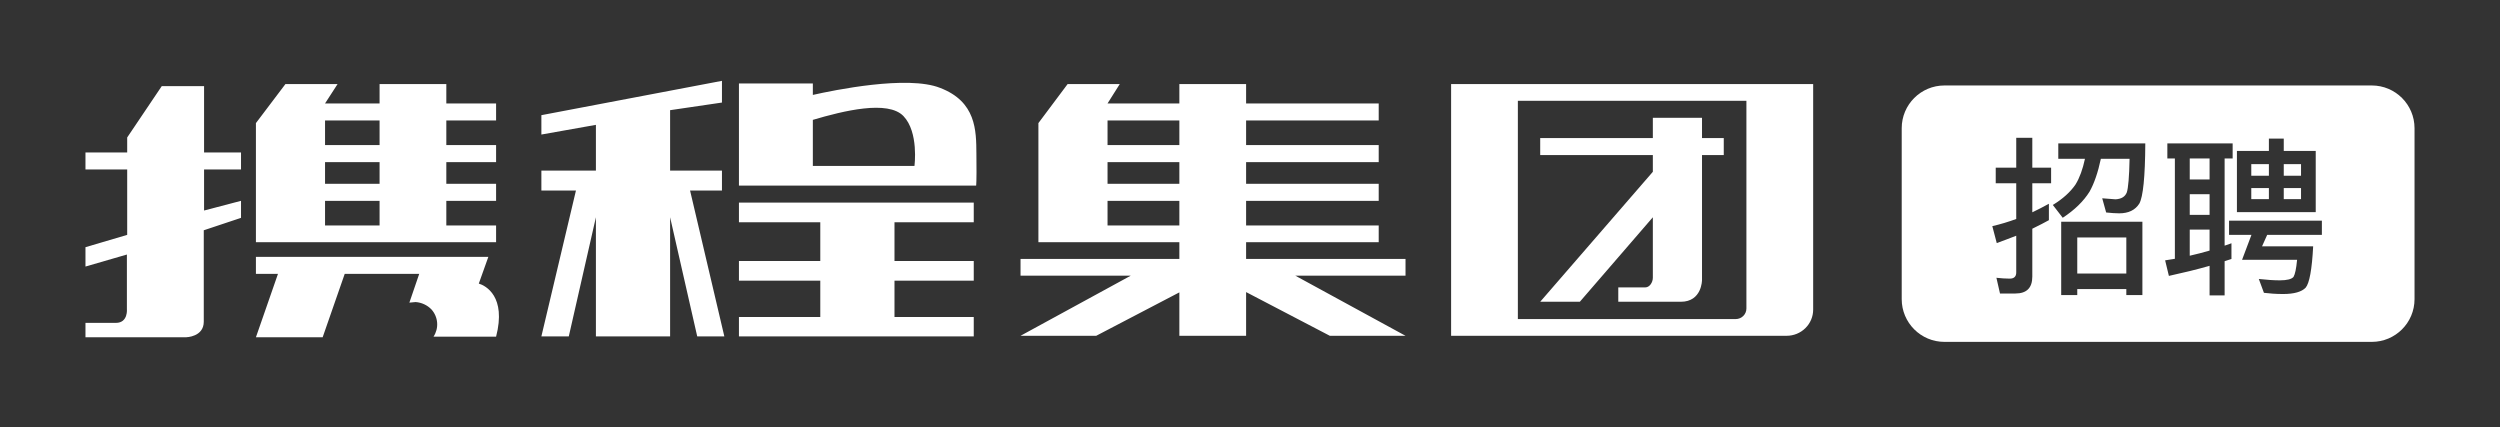
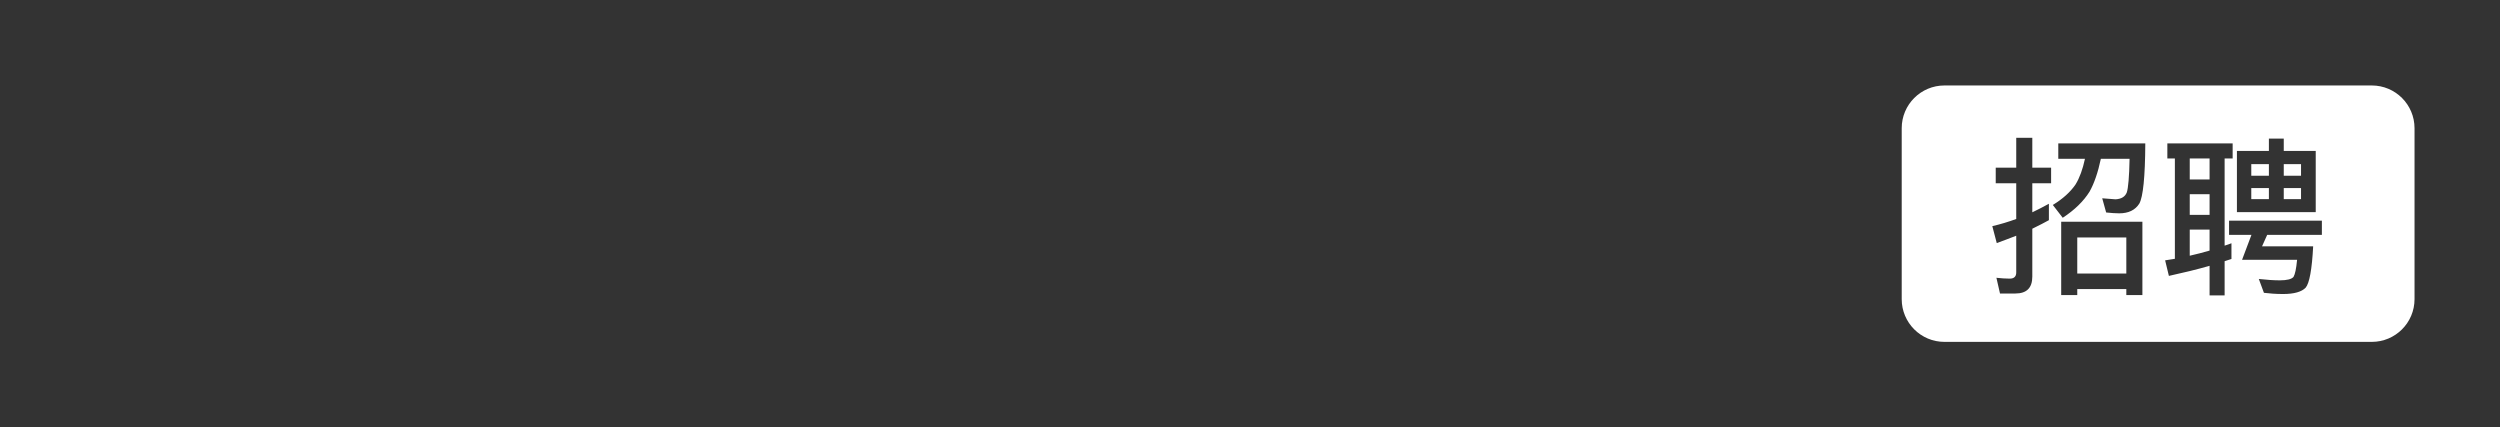
<svg xmlns="http://www.w3.org/2000/svg" width="234" height="40" viewBox="0 0 234 40" fill="none">
  <rect x="0" y="0" width="234" height="40" fill="#333333" stroke="none" />
  <path fill-rule="evenodd" clip-rule="evenodd" d="M182 8C179.791 8 178 9.791 178 12V28C178 30.209 179.791 32 182 32H222C224.209 32 226 30.209 226 28V12C226 9.791 224.209 8 222 8H182ZM200.528 27.616V20.752H192.928V27.616H194.432V27.056H199.024V27.616H200.528ZM199.024 25.6H194.432V22.224H199.024V25.6ZM187.2 27.472H188.64C189.696 27.472 190.224 26.944 190.224 25.888V21.408C190.308 21.366 190.393 21.324 190.478 21.281L190.48 21.28L190.48 21.28L190.48 21.28L190.48 21.28C190.911 21.066 191.349 20.848 191.776 20.608V19.072C191.264 19.36 190.752 19.616 190.224 19.872V17.152H191.984V15.696H190.224V12.896H188.72V15.696H186.8V17.152H188.72V20.496C187.984 20.768 187.232 20.992 186.48 21.168L186.896 22.752C187.504 22.528 188.112 22.304 188.72 22.064V25.504C188.72 25.888 188.512 26.08 188.112 26.08C187.712 26.08 187.296 26.048 186.864 26L187.2 27.472ZM192.656 14.864H195.152C194.944 15.84 194.656 16.64 194.272 17.264C193.792 17.968 193.088 18.608 192.144 19.184L193.072 20.384C194.192 19.648 195.024 18.832 195.584 17.936C196.016 17.168 196.368 16.144 196.64 14.864H199.328C199.296 16.56 199.2 17.6 199.072 18C198.912 18.416 198.56 18.624 198.016 18.656C197.696 18.624 197.28 18.592 196.768 18.56L197.136 19.888C197.6 19.936 198 19.968 198.352 19.968C199.232 19.968 199.856 19.664 200.24 19.056C200.592 18.432 200.784 16.56 200.8 13.424H192.656V14.864ZM212.368 14.128H209.376V19.856H216.752V14.128H213.76V12.976H212.368V14.128ZM215.376 17.6V18.64H213.76V17.6H215.376ZM212.368 17.6V18.64H210.72V17.6H212.368ZM212.368 16.448H210.72V15.36H212.368V16.448ZM213.76 16.448V15.36H215.376V16.448H213.76ZM217.328 20.656H208.64V21.984H210.736L209.856 24.32H215.008C214.928 25.152 214.816 25.68 214.672 25.92C214.496 26.128 214.064 26.24 213.392 26.24C212.816 26.24 212.16 26.192 211.424 26.112L211.904 27.408C212.432 27.472 213.024 27.52 213.696 27.52C214.736 27.52 215.44 27.312 215.808 26.928C216.16 26.512 216.4 25.232 216.512 23.056H211.728L212.208 21.984H217.328V20.656ZM208.976 13.424H202.864V14.832H203.568V24.224L202.656 24.368L203.008 25.824C204.32 25.536 205.6 25.232 206.816 24.88V27.648H208.224V24.448C208.313 24.421 208.402 24.39 208.492 24.36L208.492 24.36C208.613 24.319 208.736 24.277 208.864 24.24V22.768L208.864 22.768C208.656 22.848 208.448 22.928 208.224 22.992V14.832H208.976V13.424ZM206.816 23.456C206.208 23.632 205.6 23.792 204.96 23.936V21.488H206.816V23.456ZM206.816 20.112H204.96V18.176H206.816V20.112ZM206.816 16.8H204.96V14.832H206.816V16.8Z" fill="white" />
-   <path fill-rule="evenodd" clip-rule="evenodd" d="M67.575 17.837V15.97H62.722V10.313L67.575 9.599V7.567L50.673 10.78V12.593L55.777 11.686V15.97H50.673V17.837H53.908L50.673 31.485H53.239L55.777 20.336V31.485H62.722V20.336L65.26 31.485H67.798L64.591 17.837H67.575ZM41.776 21.105H46.434V22.671H23.954V11.522L26.715 7.87H31.596L30.424 9.682H35.528V7.87H41.776V9.682H46.434V11.275H41.776V13.581H46.434V15.174H41.776V17.206H46.434V18.799H41.776V21.105ZM30.424 21.105H35.528V18.799H30.424V21.105ZM30.424 17.206H35.528V15.174H30.424V17.206ZM30.424 13.581H35.528V11.275H30.424V13.581ZM19.101 8.062H15.14L11.905 12.867V14.268H8V15.86H11.905V21.984L8 23.137V24.949L11.877 23.824V28.904C11.877 28.904 12.016 30.222 10.845 30.222H8V31.567H17.427C17.427 31.567 19.073 31.54 19.073 30.112V21.544H19.101L22.559 20.391V18.798L19.101 19.705V15.86H22.559V14.268H19.101V8.062ZM44.816 26.542L45.709 24.043H23.954V25.636H26.017L23.954 31.567H30.201L32.265 25.636H39.238L38.317 28.327L38.903 28.272C39.465 28.314 39.991 28.558 40.381 28.959C40.693 29.305 40.881 29.742 40.916 30.203C40.952 30.665 40.832 31.124 40.577 31.512H46.434C47.41 27.75 45.458 26.735 44.816 26.542ZM76.082 8.885C78.034 8.446 84.951 7.018 87.991 8.226C91.365 9.514 91.379 12.201 91.391 14.388V14.389C91.391 14.534 91.392 14.677 91.394 14.817C91.422 17.069 91.366 17.371 91.366 17.371H69.165V7.815H76.082V8.885ZM76.082 15.531H85.593C85.593 15.531 86.011 12.373 84.561 10.863C83.11 9.352 78.954 10.368 76.082 11.22V15.531ZM69.165 20.803H76.779V24.428H69.165V26.268H76.779V29.673H69.165V31.485H91.143V29.673H83.724V26.268H91.143V24.428H83.724V20.803H91.143V18.963H69.165V20.803ZM129.047 22.671H116.635V24.236H131.557V25.801H121.237L131.557 31.43H124.472L116.635 27.339V31.43H110.388V27.366L102.606 31.43H95.522L105.841 25.801H95.522V24.236H110.388V22.671H97.195V11.522L99.928 7.87H104.809L103.666 9.682H110.388V7.87H116.635V9.682H129.047V11.275H116.635V13.581H129.047V15.174H116.635V17.206H129.047V18.799H116.635V21.105H129.047V22.671ZM103.666 21.105H110.388V18.799H103.666V21.105ZM103.666 17.206H110.388V15.174H103.666V17.206ZM103.666 13.581H110.388V11.275H103.666V13.581ZM135.824 7.87V31.43H167.229C167.888 31.43 168.519 31.173 168.984 30.714C169.45 30.256 169.712 29.634 169.712 28.986V7.87H135.824ZM163.464 28.876C163.464 29.139 163.358 29.39 163.17 29.576C162.982 29.761 162.726 29.865 162.46 29.865H142.072V9.435H163.464V28.876ZM147.873 28.245H144.163L154.706 16.08V14.515H144.163V12.922H154.706V11.027H159.308V12.922H161.344V14.515H159.308V26.213C159.308 26.213 159.308 28.245 157.328 28.245H151.471V26.899H154.009C154.399 26.899 154.706 26.432 154.706 25.993V20.336L147.873 28.245Z" fill="white" />
</svg>